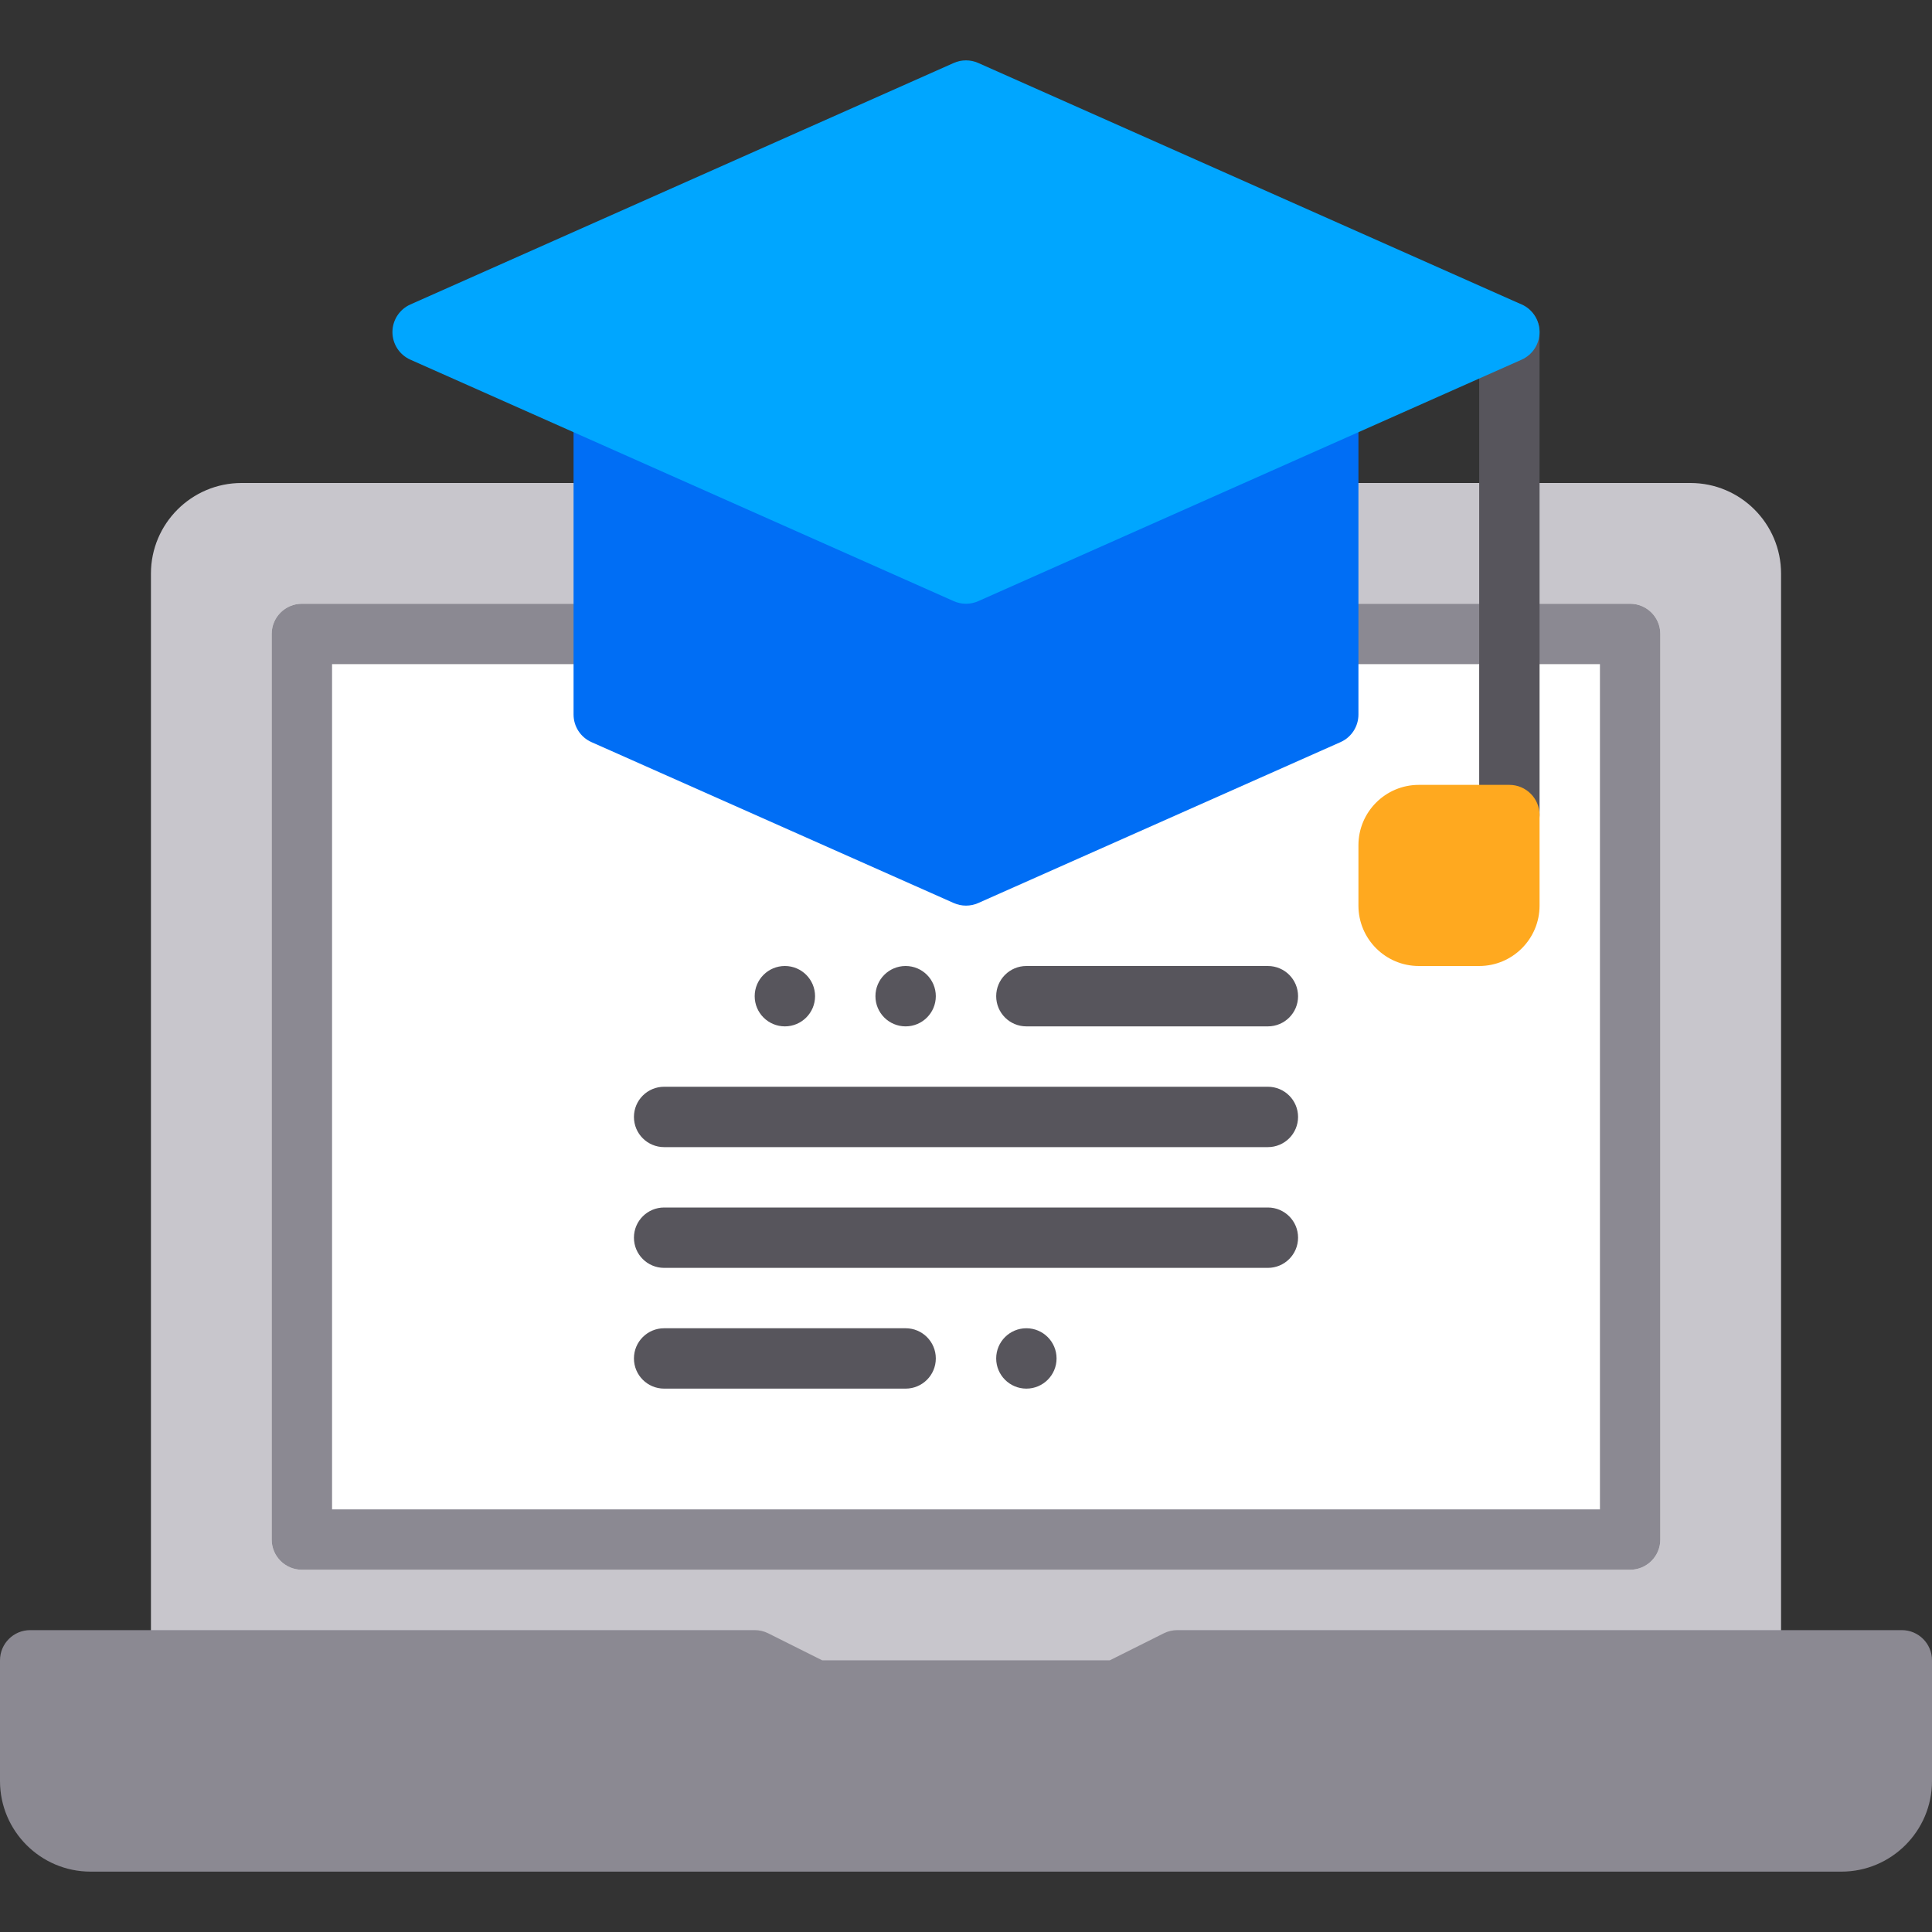
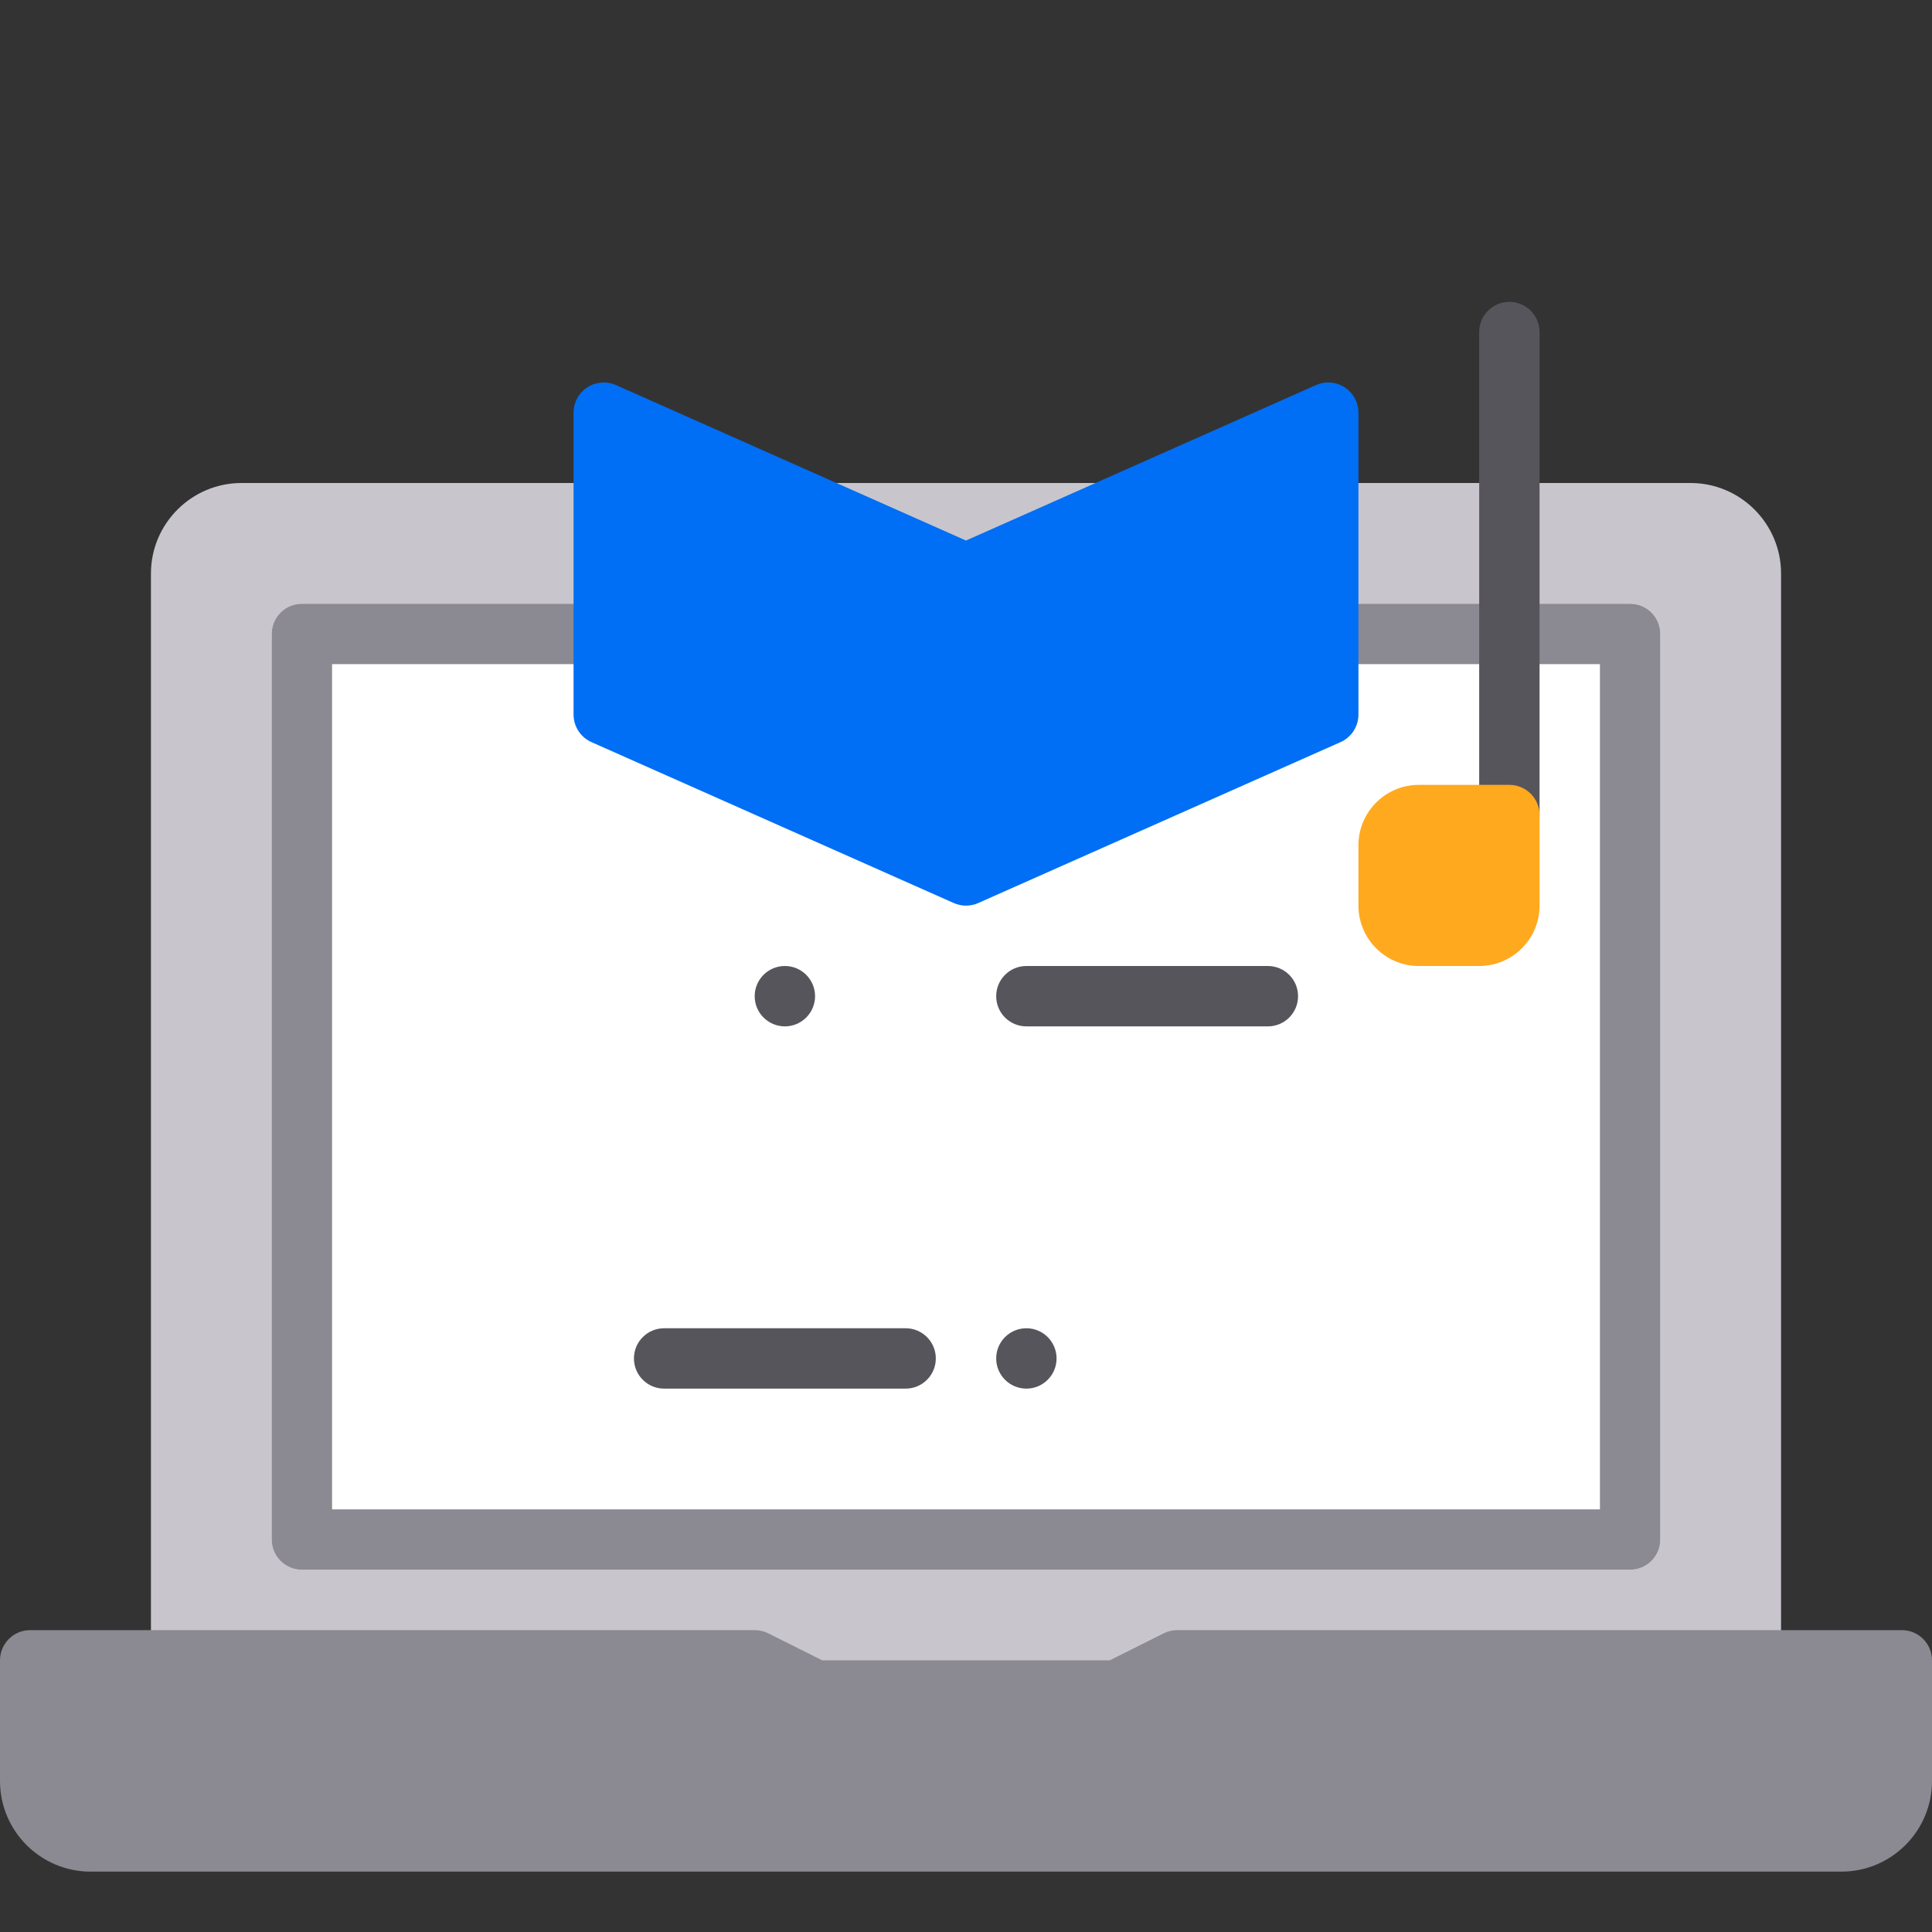
<svg xmlns="http://www.w3.org/2000/svg" id="Layer_1" height="512" viewBox="0 0 64 64" width="512">
  <rect x="0" y="0" width="64" height="64" fill="#333333" stroke="none" />
  <path d="m59 19c0-1.654-1.346-3-3-3h-14-4-30c-1.654 0-3 1.346-3 3v36c0 .552.448 1 1 1h18.764l1.789.895c.138.069.292.105.447.105h10c.155 0 .309-.036.447-.105l1.789-.895h18.764c.552 0 1-.448 1-1z" fill="#c8c6cc" />
  <path d="m55 21c0-.552-.448-1-1-1h-44c-.552 0-1 .448-1 1v30c0 .552.448 1 1 1h44c.552 0 1-.448 1-1z" fill="#fff" />
  <path d="m55 51c0 .552-.448 1-1 1h-44c-.552 0-1-.448-1-1v-30c0-.552.448-1 1-1h44c.552 0 1 .448 1 1zm-44-1h42v-28h-42z" fill="#8b8992" />
  <path d="m64 55c0-.552-.448-1-1-1h-24c-.155 0-.309.036-.447.105l-1.789.895h-9.528l-1.789-.895c-.138-.069-.292-.105-.447-.105h-24c-.552 0-1 .448-1 1v4c0 1.654 1.346 3 3 3h58c1.654 0 3-1.346 3-3z" fill="#8b8992" />
  <path d="m44.545 12.831c-.284-.184-.642-.212-.951-.075l-11.594 5.15-11.594-5.15c-.309-.137-.667-.108-.951.075-.284.185-.455.5-.455.839v10c0 .396.233.754.594.914l12 5.33c.129.058.268.086.406.086s.277-.028.406-.086l12-5.33c.361-.16.594-.518.594-.914v-10c0-.339-.171-.654-.455-.839z" fill="#006ef5" />
  <path d="m50 28c-.552 0-1-.447-1-1v-16c0-.553.448-1 1-1s1 .447 1 1v16c0 .553-.448 1-1 1z" fill="#57555c" />
-   <path d="m50.406 10.086-18-8c-.259-.115-.554-.115-.812 0l-18 8c-.361.161-.594.519-.594.914s.232.753.593.914l18.001 8c.129.058.268.086.406.086s.277-.028.406-.086l18.001-8c.361-.161.593-.519.593-.914s-.233-.753-.594-.914z" fill="#00a6ff" />
  <path d="m50 26h-3c-1.103 0-2 .897-2 2v2c0 1.103.897 2 2 2h2c1.103 0 2-.897 2-2v-3c0-.552-.448-1-1-1z" fill="#ffa91f" />
  <g fill="#57555c">
    <path d="m42 34h-8c-.552 0-1-.447-1-1s.448-1 1-1h8c.552 0 1 .447 1 1s-.448 1-1 1z" />
-     <path d="m42 38h-20c-.552 0-1-.447-1-1s.448-1 1-1h20c.552 0 1 .447 1 1s-.448 1-1 1z" />
-     <path d="m42 42h-20c-.552 0-1-.447-1-1s.448-1 1-1h20c.552 0 1 .447 1 1s-.448 1-1 1z" />
    <path d="m30 46h-8c-.552 0-1-.447-1-1s.448-1 1-1h8c.552 0 1 .447 1 1s-.448 1-1 1z" />
    <circle cx="26" cy="33" r="1" />
    <circle cx="34" cy="45" r="1" />
-     <circle cx="30" cy="33" r="1" />
  </g>
</svg>